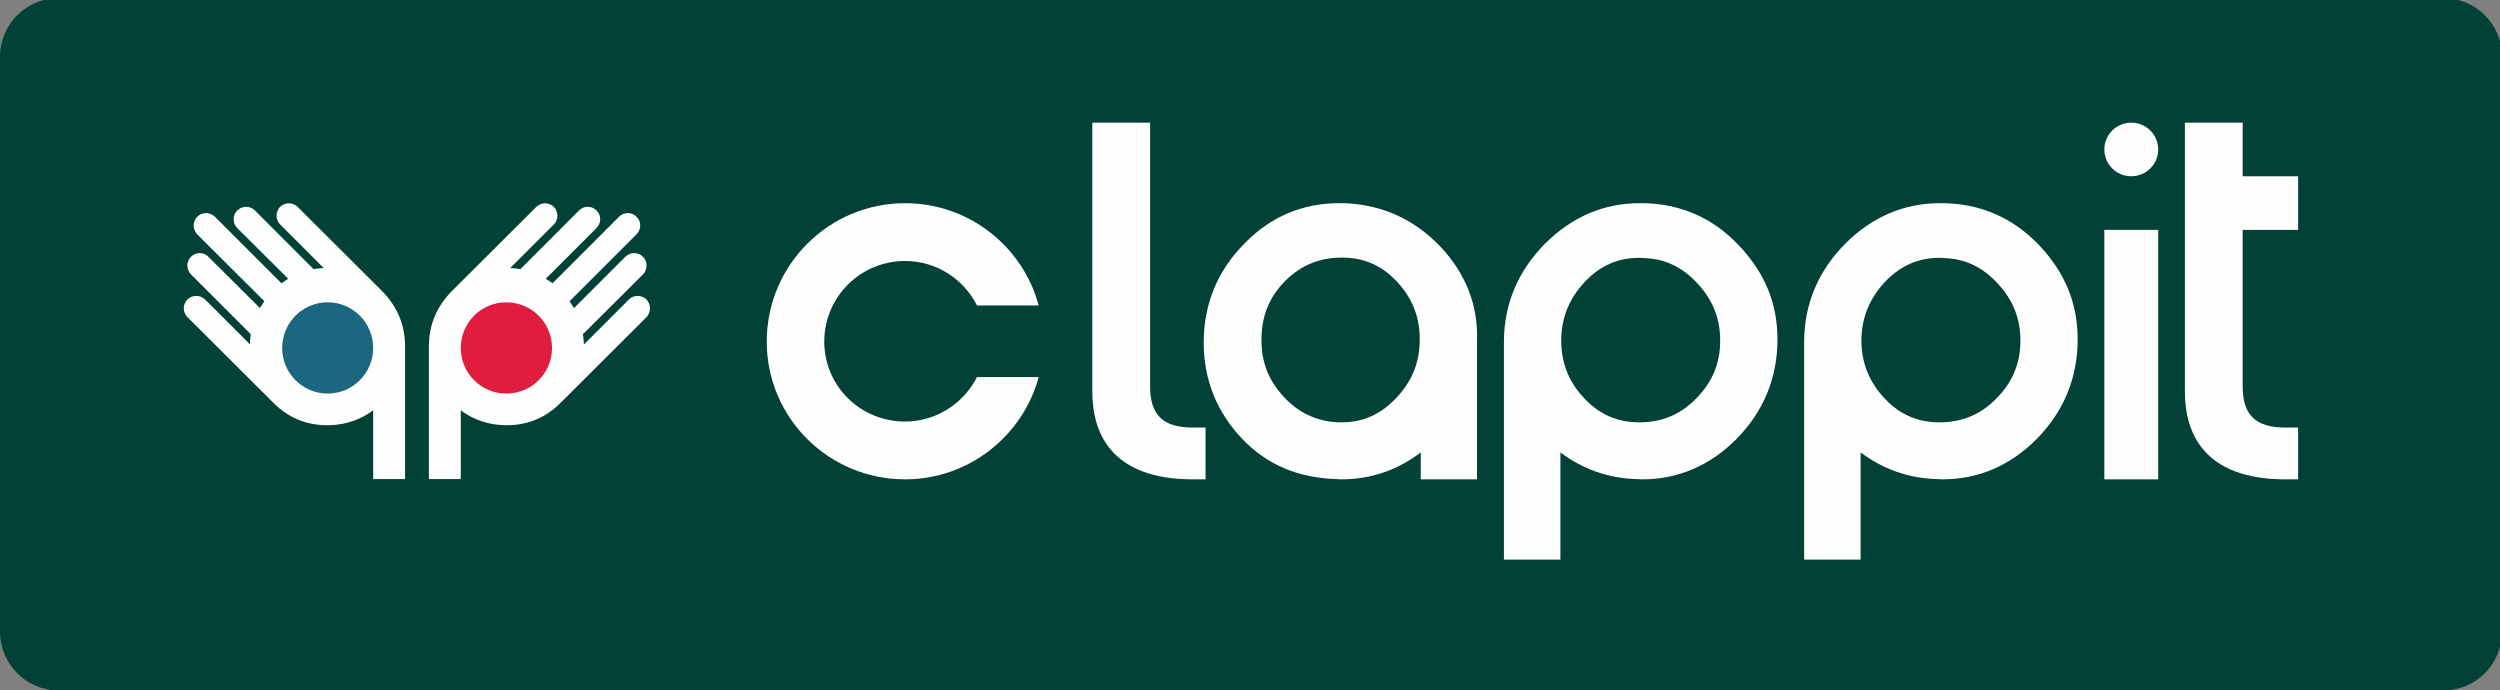
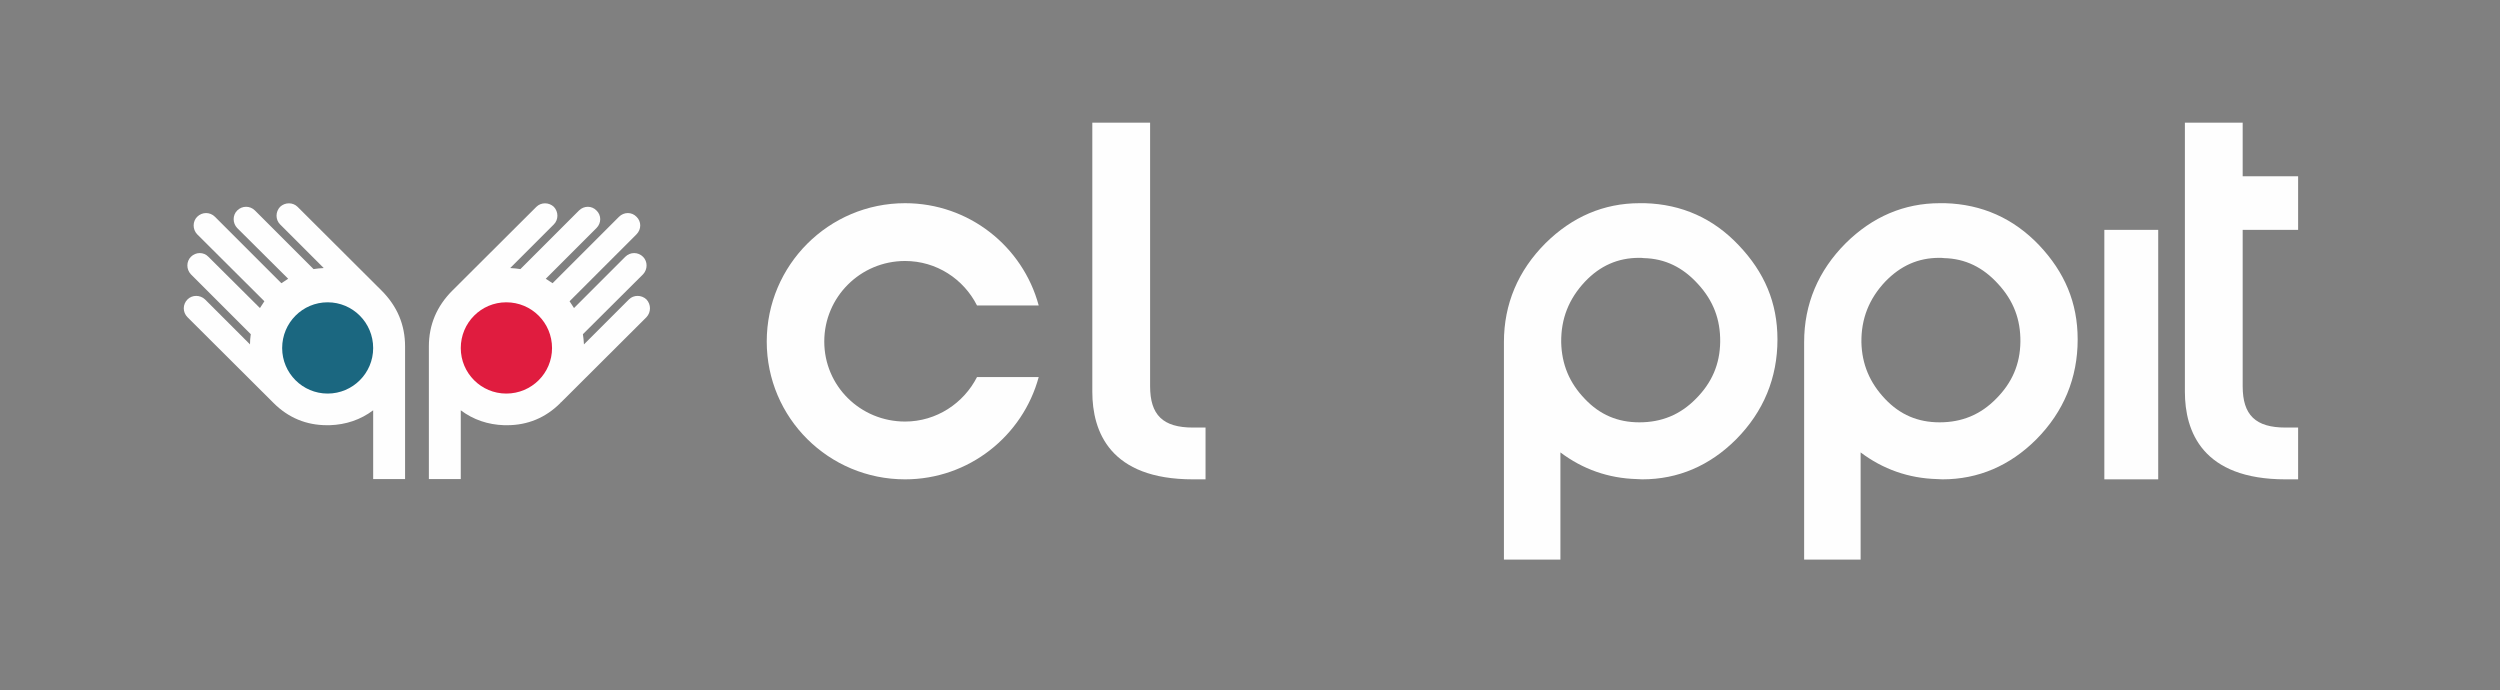
<svg xmlns="http://www.w3.org/2000/svg" version="1.2" viewBox="0 0 956 264" width="956" height="264">
  <rect x="0" y="0" width="956" height="264" fill="#808080" stroke="none" />
  <title>Clappit_logo orizzontale (1)</title>
  <style>
		.s0 { fill: #014136 } 
		.s1 { fill: #fefefe } 
		.s2 { fill: #1b6780 } 
		.s3 { fill: #e01c3f } 
	</style>
  <g id="Livello 1">
    <g id="&lt;Group&gt;">
-       <path id="&lt;Path&gt;" class="s0" d="m956.8 241.5c0 12.4-10 22.5-22.4 22.5h-912.1c-12.3 0-22.3-10.1-22.3-22.5v-219.7c0-12.5 10-22.5 22.3-22.5h912.1c12.4 0 22.4 10 22.4 22.5z" />
      <path id="&lt;Path&gt;" class="s1" d="m113.8 79.1c-1.8-1.8-4.8-1.8-6.7 0-1.8 1.9-1.8 4.9 0 6.7l16.7 16.7q-2 0.1-3.9 0.4l-22.4-22.4c-1.9-1.9-4.9-1.9-6.8 0-1.8 1.8-1.8 4.8 0 6.7l19.5 19.4q-1.3 0.8-2.6 1.7l-25.4-25.4c-1.9-1.9-4.9-1.9-6.8 0-1.8 1.8-1.8 4.8 0 6.7l25.7 25.6q-0.9 1.3-1.7 2.6l-19.7-19.6c-1.8-1.9-4.8-1.9-6.7 0-1.8 1.8-1.8 4.8 0 6.7l22.9 22.9q-0.3 1.9-0.3 3.9l-17.2-17.2c-1.9-1.8-4.9-1.8-6.7 0-1.9 1.9-1.9 4.9 0 6.8l32.6 32.5q0.1 0.1 0.2 0.2c0.1 0.1 0.1 0 0.1 0.1 5.7 5.7 12.6 8.5 20.4 8.5q0.5 0 1.1 0c6.2-0.2 11.8-2.1 16.6-5.7v26.3h12.2v-50.7c0-8.3-3-15.4-9-21.4z" />
      <path id="&lt;Path&gt;" class="s1" d="m247.2 114.5c-1.9-1.8-4.9-1.8-6.7 0l-17.2 17.2q-0.1-2-0.4-3.9l23-22.9c1.8-1.9 1.8-4.9 0-6.7-1.9-1.9-4.9-1.9-6.8 0l-19.6 19.6q-0.8-1.3-1.7-2.6l25.6-25.6c1.9-1.9 1.9-4.9 0-6.7-1.8-1.9-4.8-1.9-6.7 0l-25.4 25.4q-1.3-0.9-2.6-1.7l19.4-19.4c1.9-1.9 1.9-4.9 0-6.7-1.8-1.9-4.8-1.9-6.7 0l-22.4 22.4q-1.9-0.3-3.9-0.4l16.7-16.7c1.8-1.8 1.8-4.8 0-6.7-1.9-1.8-4.9-1.8-6.7 0l-32.1 32c-6 6-9 13.1-9 21.4v50.7h12.2v-26.3c4.8 3.6 10.4 5.5 16.6 5.7q0.5 0 1.1 0c7.8 0 14.7-2.8 20.4-8.5 0-0.1 0 0 0-0.1q0.2-0.1 0.3-0.2l32.6-32.5c1.8-1.9 1.8-4.9 0-6.8z" />
      <path id="&lt;Path&gt;" class="s2" d="m142.7 133.1c0 9.6-7.8 17.4-17.4 17.4-9.6 0-17.4-7.8-17.4-17.4 0-9.7 7.8-17.5 17.4-17.5 9.6 0 17.4 7.8 17.4 17.5z" />
      <path id="&lt;Path&gt;" class="s3" d="m211.1 133.1c0 9.6-7.8 17.4-17.5 17.4-9.6 0-17.4-7.8-17.4-17.4 0-9.7 7.8-17.5 17.4-17.5 9.7 0 17.5 7.8 17.5 17.5z" />
-       <path id="&lt;Compound Path&gt;" fill-rule="evenodd" class="s1" d="m550.6 94.1c9.9 10.4 14.8 22.7 14.2 36.8v52.4h-21.5v-10.3c-8.9 6.8-19.1 10.3-30.5 10.3q-0.9 0-1.9-0.1c-14.1-0.5-26.1-5.1-35.9-15.4-9.8-10.3-14.7-22.7-14.7-36.8 0-14.8 5.3-27.6 15.8-38.1 9.9-10.1 22-15.2 36-15.2q1 0 2.1 0c14.3 0.6 26.5 6.1 36.4 16.4zm-7.7 35c-0.1-8.4-3.1-15.5-9-21.7-5.7-6-12.5-8.9-20.7-8.9-8.6 0-15.7 2.9-21.7 8.9-6 6-9 13.2-9.1 21.9-0.2 8.7 2.5 15.9 8.3 22.2 5.7 6.3 12.5 9.5 20.8 10q0.8 0 1.6 0c8 0 14.8-3 20.6-9.1 6.4-6.6 9.4-14.3 9.2-23.3z" />
      <path id="&lt;Compound Path&gt;" fill-rule="evenodd" class="s1" d="m779.8 93.8c9.7 10.3 14.7 21.9 14.7 36 0 14.7-5.3 27.6-15.8 38.2-10.1 10.1-22.2 15.3-35.9 15.3q-1 0-2.1-0.1c-10.9-0.3-20.7-3.8-29.2-10.2v41h-21.6v-83.2c0-14.5 5.4-27.3 15.9-37.8 10.2-10.1 22.3-15.3 36-15.3q1 0 2 0c14.1 0.4 26.2 5.8 36 16.1zm-7.2 36.9c0.1-8.5-2.6-15.7-8.5-22.1-5.8-6.4-12.6-9.7-20.7-9.9-0.7-0.1-1.2-0.1-1.8-0.1-8.1 0-14.8 3-20.7 9.1-6.2 6.6-9.2 14.2-9.1 23.2 0.2 8.4 3.2 15.5 9.1 21.7 5.7 6 12.5 8.9 20.8 8.9 8.5 0 15.6-2.9 21.6-9 6.1-6.1 9.2-13.2 9.3-21.8z" />
      <path id="&lt;Compound Path&gt;" fill-rule="evenodd" class="s1" d="m664.9 93.8c9.8 10.3 14.8 21.9 14.8 36 0 14.7-5.3 27.6-15.8 38.2-10.1 10.1-22.2 15.3-35.9 15.3q-1 0-2.1-0.1c-10.9-0.3-20.7-3.8-29.2-10.2v41h-21.6v-83.2c0-14.5 5.4-27.3 15.9-37.8 10.2-10.1 22.3-15.3 36-15.3q1 0 2 0c14.1 0.4 26.2 5.8 35.9 16.1zm-7.1 36.9c0.1-8.5-2.6-15.7-8.5-22.1-5.8-6.4-12.6-9.7-20.7-9.9-0.7-0.1-1.2-0.1-1.8-0.1-8.1 0-14.9 3-20.7 9.1-6.2 6.6-9.2 14.2-9.1 23.2 0.2 8.4 3.1 15.5 9.1 21.7 5.7 6 12.5 8.9 20.8 8.9 8.5 0 15.6-2.9 21.6-9 6.1-6.1 9.2-13.2 9.3-21.8z" />
      <path id="&lt;Path&gt;" class="s1" d="m373.6 144.2c-5.1 10-15.5 17-27.5 17-17.1 0-30.9-13.6-30.9-30.6 0-17 13.8-30.8 30.9-30.8 12 0 22.4 6.9 27.5 17h23.6c-6.1-22.6-26.7-39.1-51.1-39.1-29.2 0-52.9 23.7-52.9 52.9 0 29.2 23.7 52.7 52.9 52.7 24.4 0 45-16.6 51.1-39.1z" />
      <path id="&lt;Path&gt;" class="s1" d="m439.8 46.9h-22.1v102.9c0 15.2 6.7 33.5 38.5 33.5h4.8v-19.8h-4.8c-11.5 0-16.4-4.8-16.4-15.8v-100.8h-22.1v102.9c0 15.2 6.7 33.5 38.5 33.5h4.8v-19.8h-4.8c-11.5 0-16.4-4.8-16.4-15.8" />
      <path id="&lt;Path&gt;" class="s1" d="m804.7 183.3h20.6v-95.4h-20.6z" />
-       <path id="&lt;Path&gt;" class="s1" d="m825.3 57.2c0 5.6-4.6 10.2-10.3 10.2-5.7 0-10.3-4.6-10.3-10.2 0-5.7 4.6-10.3 10.3-10.3 5.7 0 10.3 4.6 10.3 10.3z" />
      <path id="&lt;Path&gt;" class="s1" d="m874 163.5c-11.5 0-16.4-4.8-16.4-15.8v-59.8h21.2v-20.5h-21.2v-20.5h-22.1v102.9c0 15.2 6.7 33.5 38.5 33.5h4.8v-19.8z" />
    </g>
  </g>
</svg>